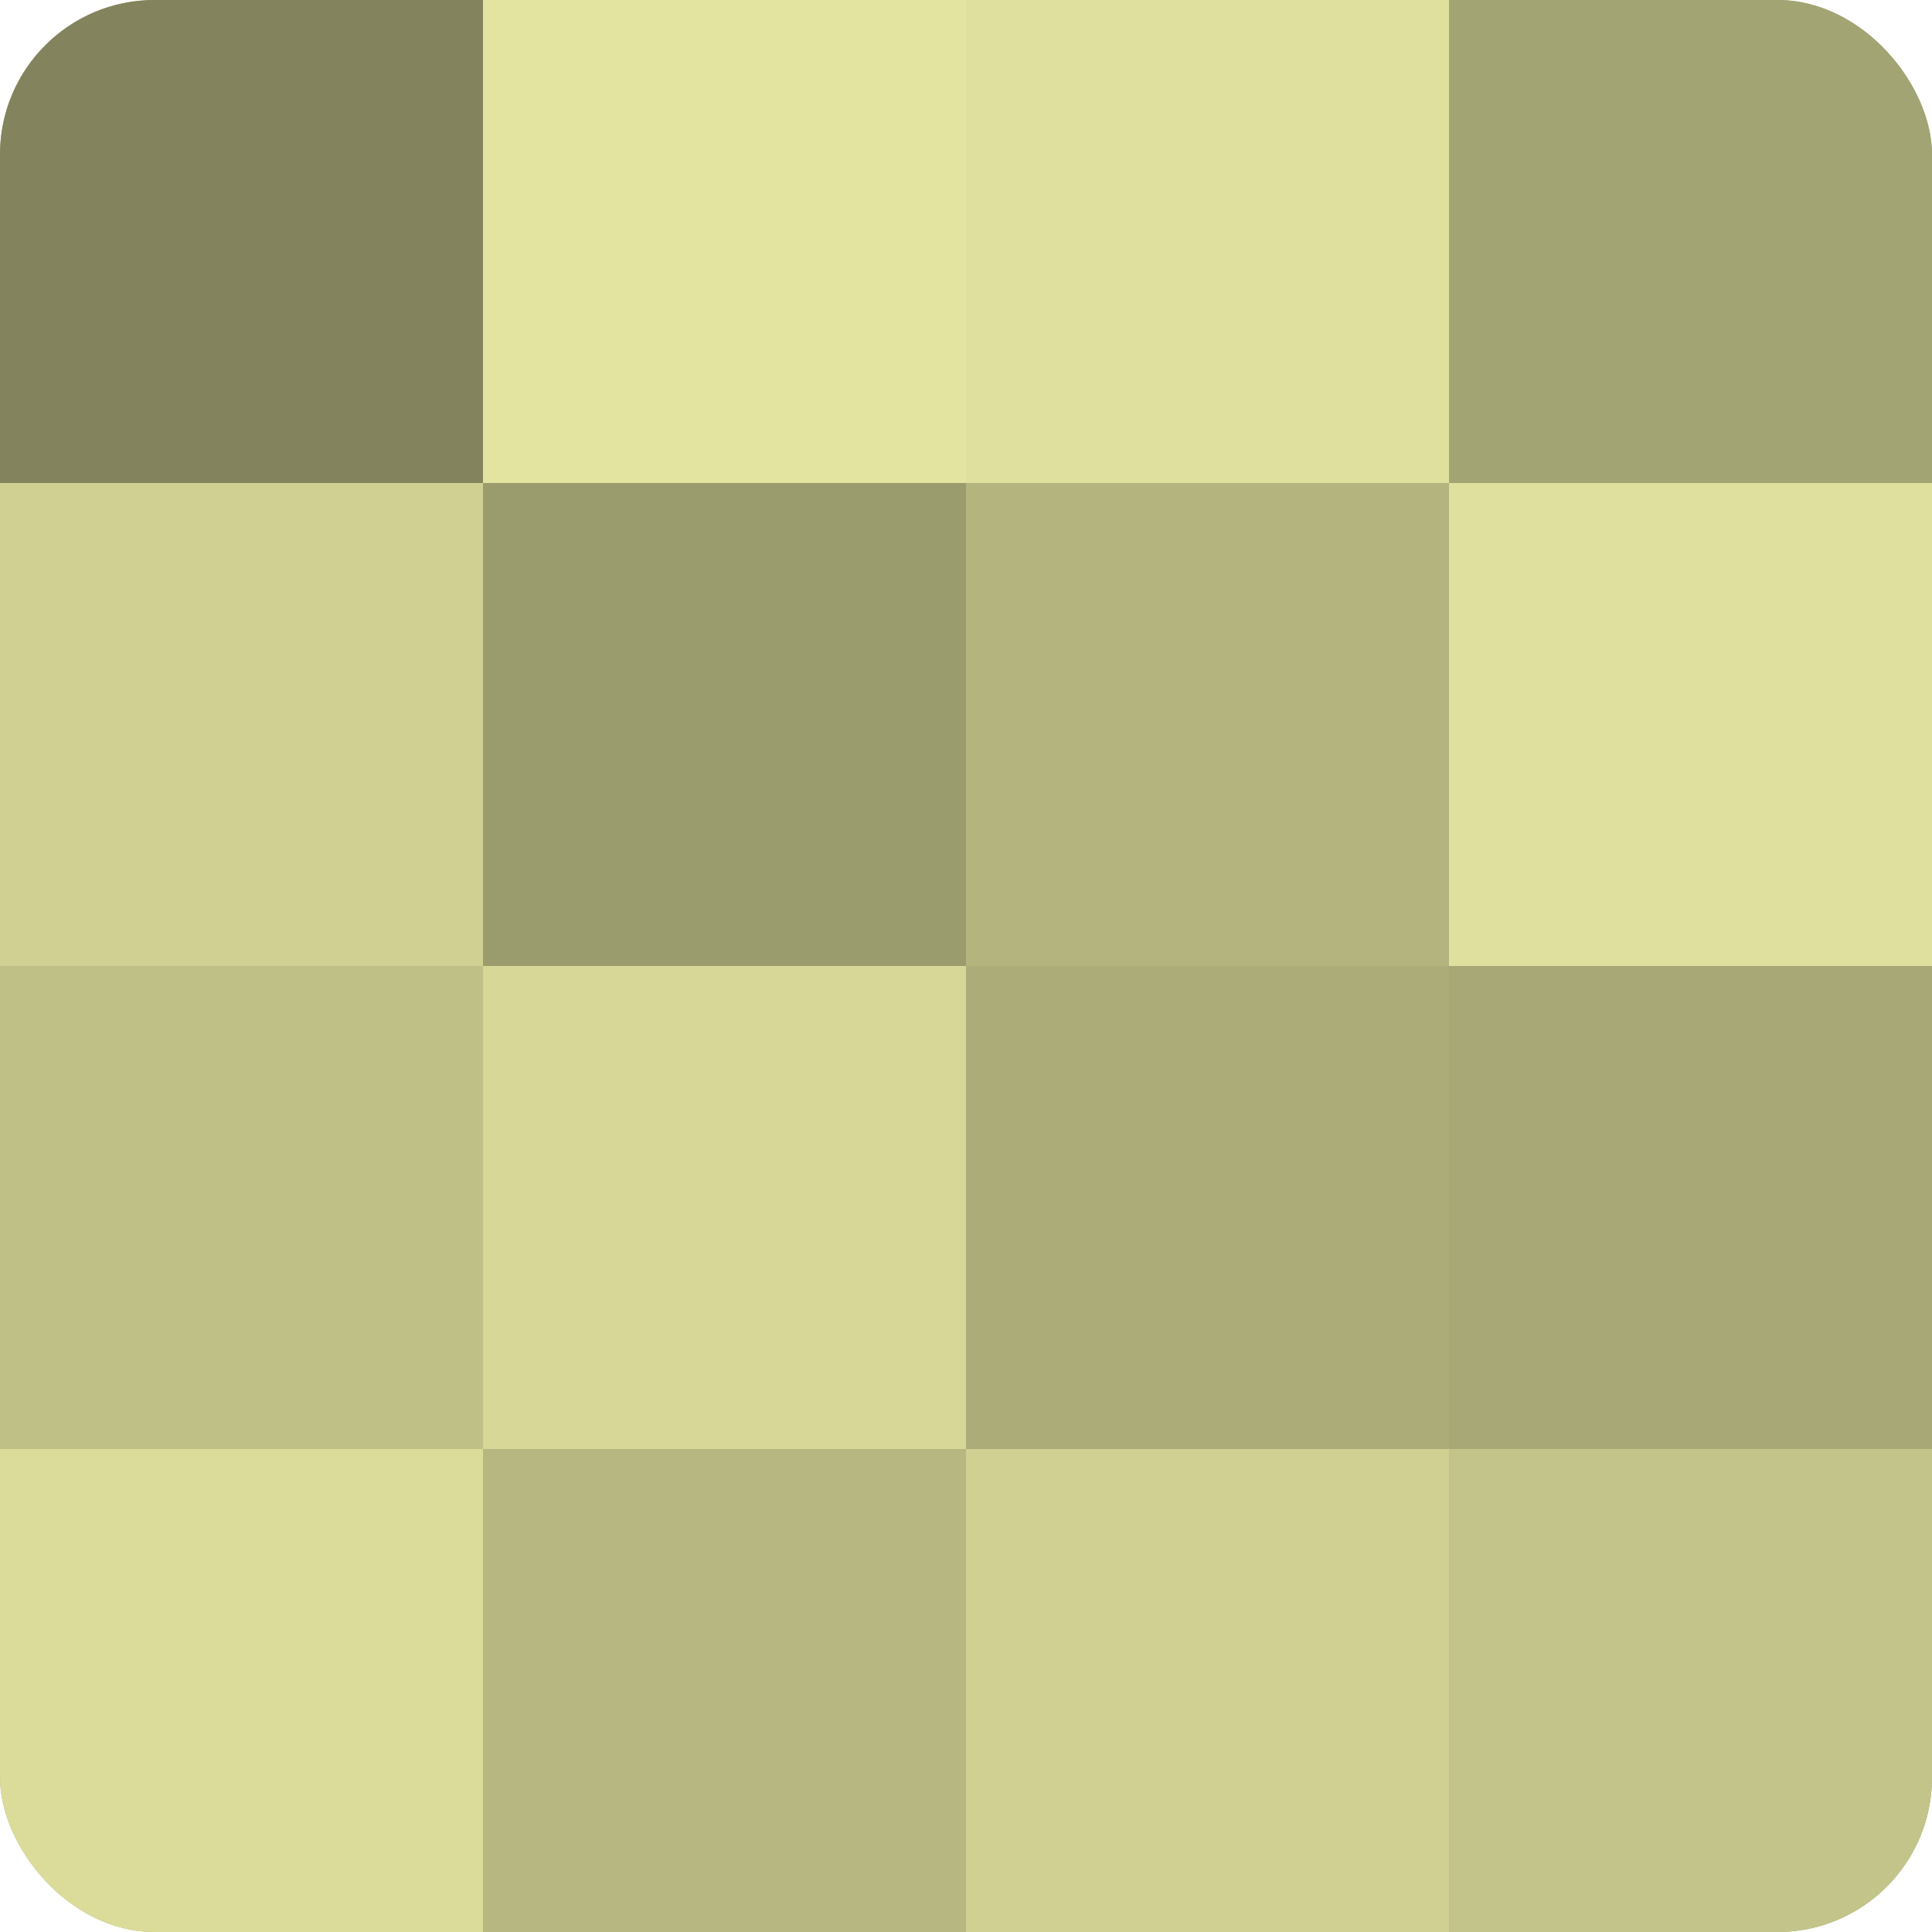
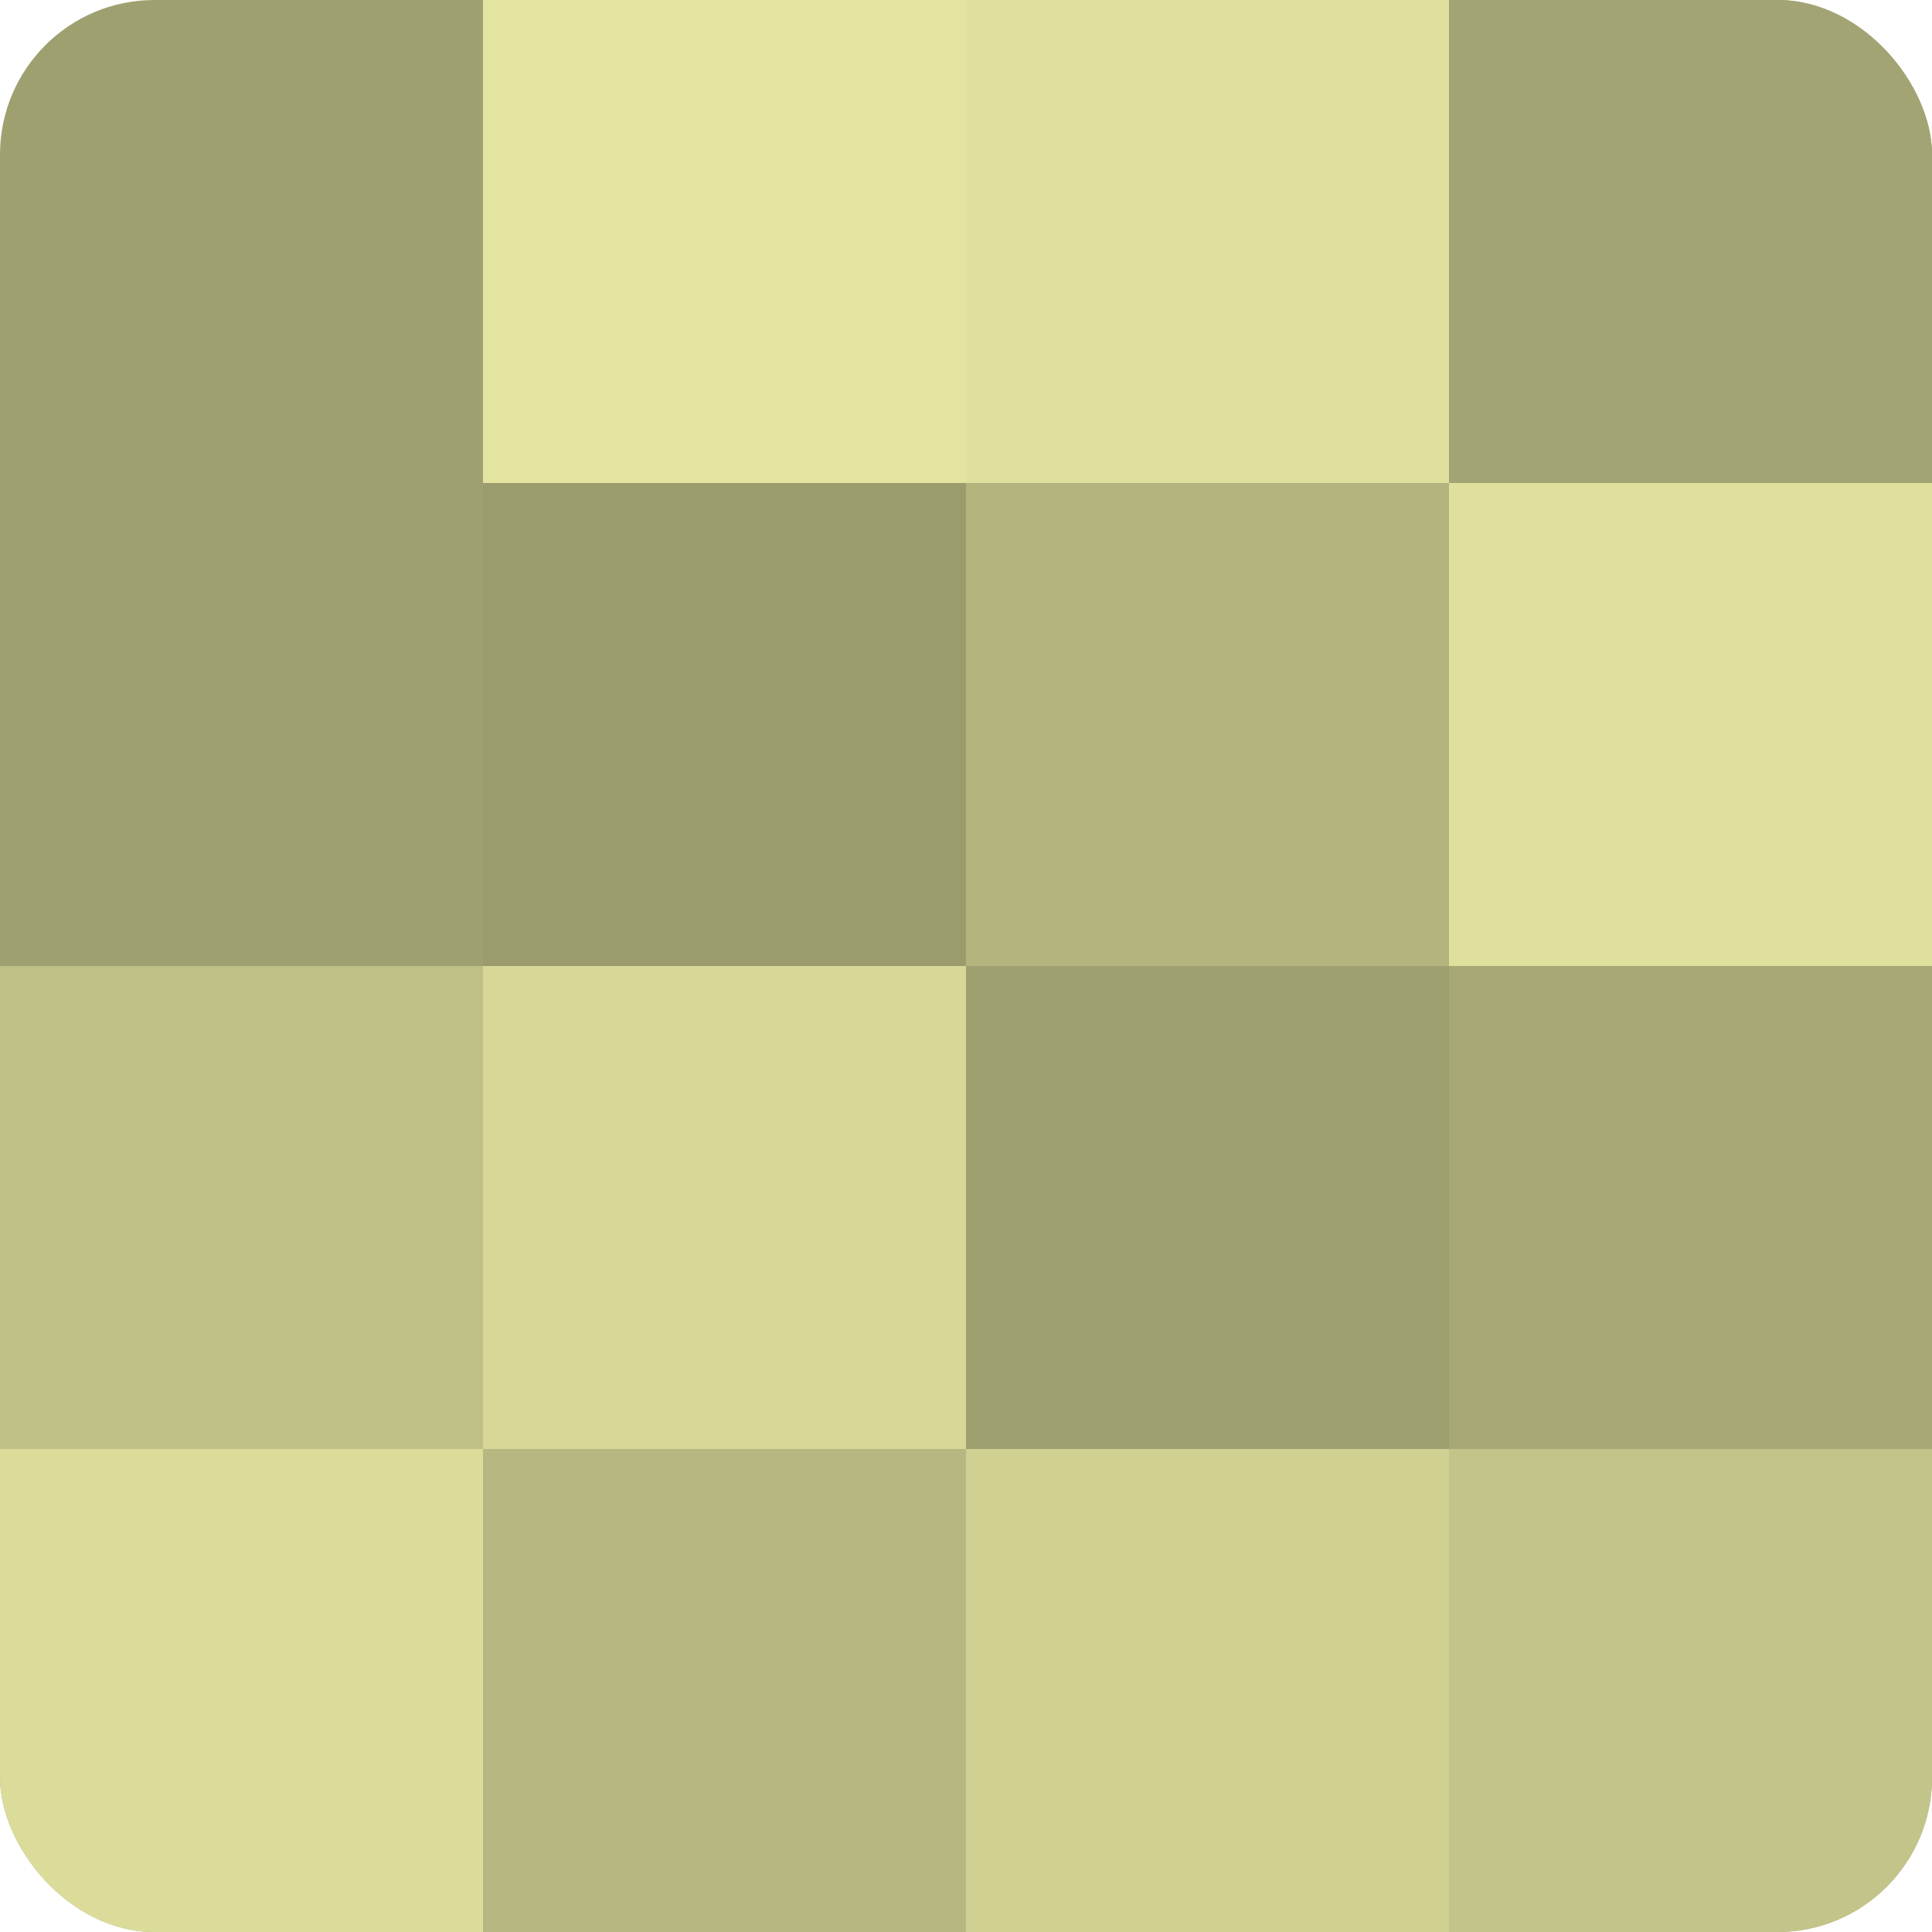
<svg xmlns="http://www.w3.org/2000/svg" width="60" height="60" viewBox="0 0 100 100" preserveAspectRatio="xMidYMid meet">
  <defs>
    <clipPath id="c" width="100" height="100">
      <rect width="100" height="100" rx="8" ry="8" />
    </clipPath>
  </defs>
  <g clip-path="url(#c)">
    <rect width="100" height="100" fill="#9fa070" />
-     <rect width="25" height="25" fill="#83845d" />
-     <rect y="25" width="25" height="25" fill="#cfd092" />
    <rect y="50" width="25" height="25" fill="#bfc086" />
    <rect y="75" width="25" height="25" fill="#dbdc9a" />
    <rect x="25" width="25" height="25" fill="#e2e49f" />
    <rect x="25" y="25" width="25" height="25" fill="#9b9c6d" />
    <rect x="25" y="50" width="25" height="25" fill="#d7d897" />
    <rect x="25" y="75" width="25" height="25" fill="#b7b881" />
    <rect x="50" width="25" height="25" fill="#dfe09d" />
    <rect x="50" y="25" width="25" height="25" fill="#b3b47e" />
-     <rect x="50" y="50" width="25" height="25" fill="#abac78" />
    <rect x="50" y="75" width="25" height="25" fill="#cfd092" />
    <rect x="75" width="25" height="25" fill="#a3a473" />
    <rect x="75" y="25" width="25" height="25" fill="#dfe09d" />
    <rect x="75" y="50" width="25" height="25" fill="#a7a876" />
    <rect x="75" y="75" width="25" height="25" fill="#c3c489" />
  </g>
</svg>